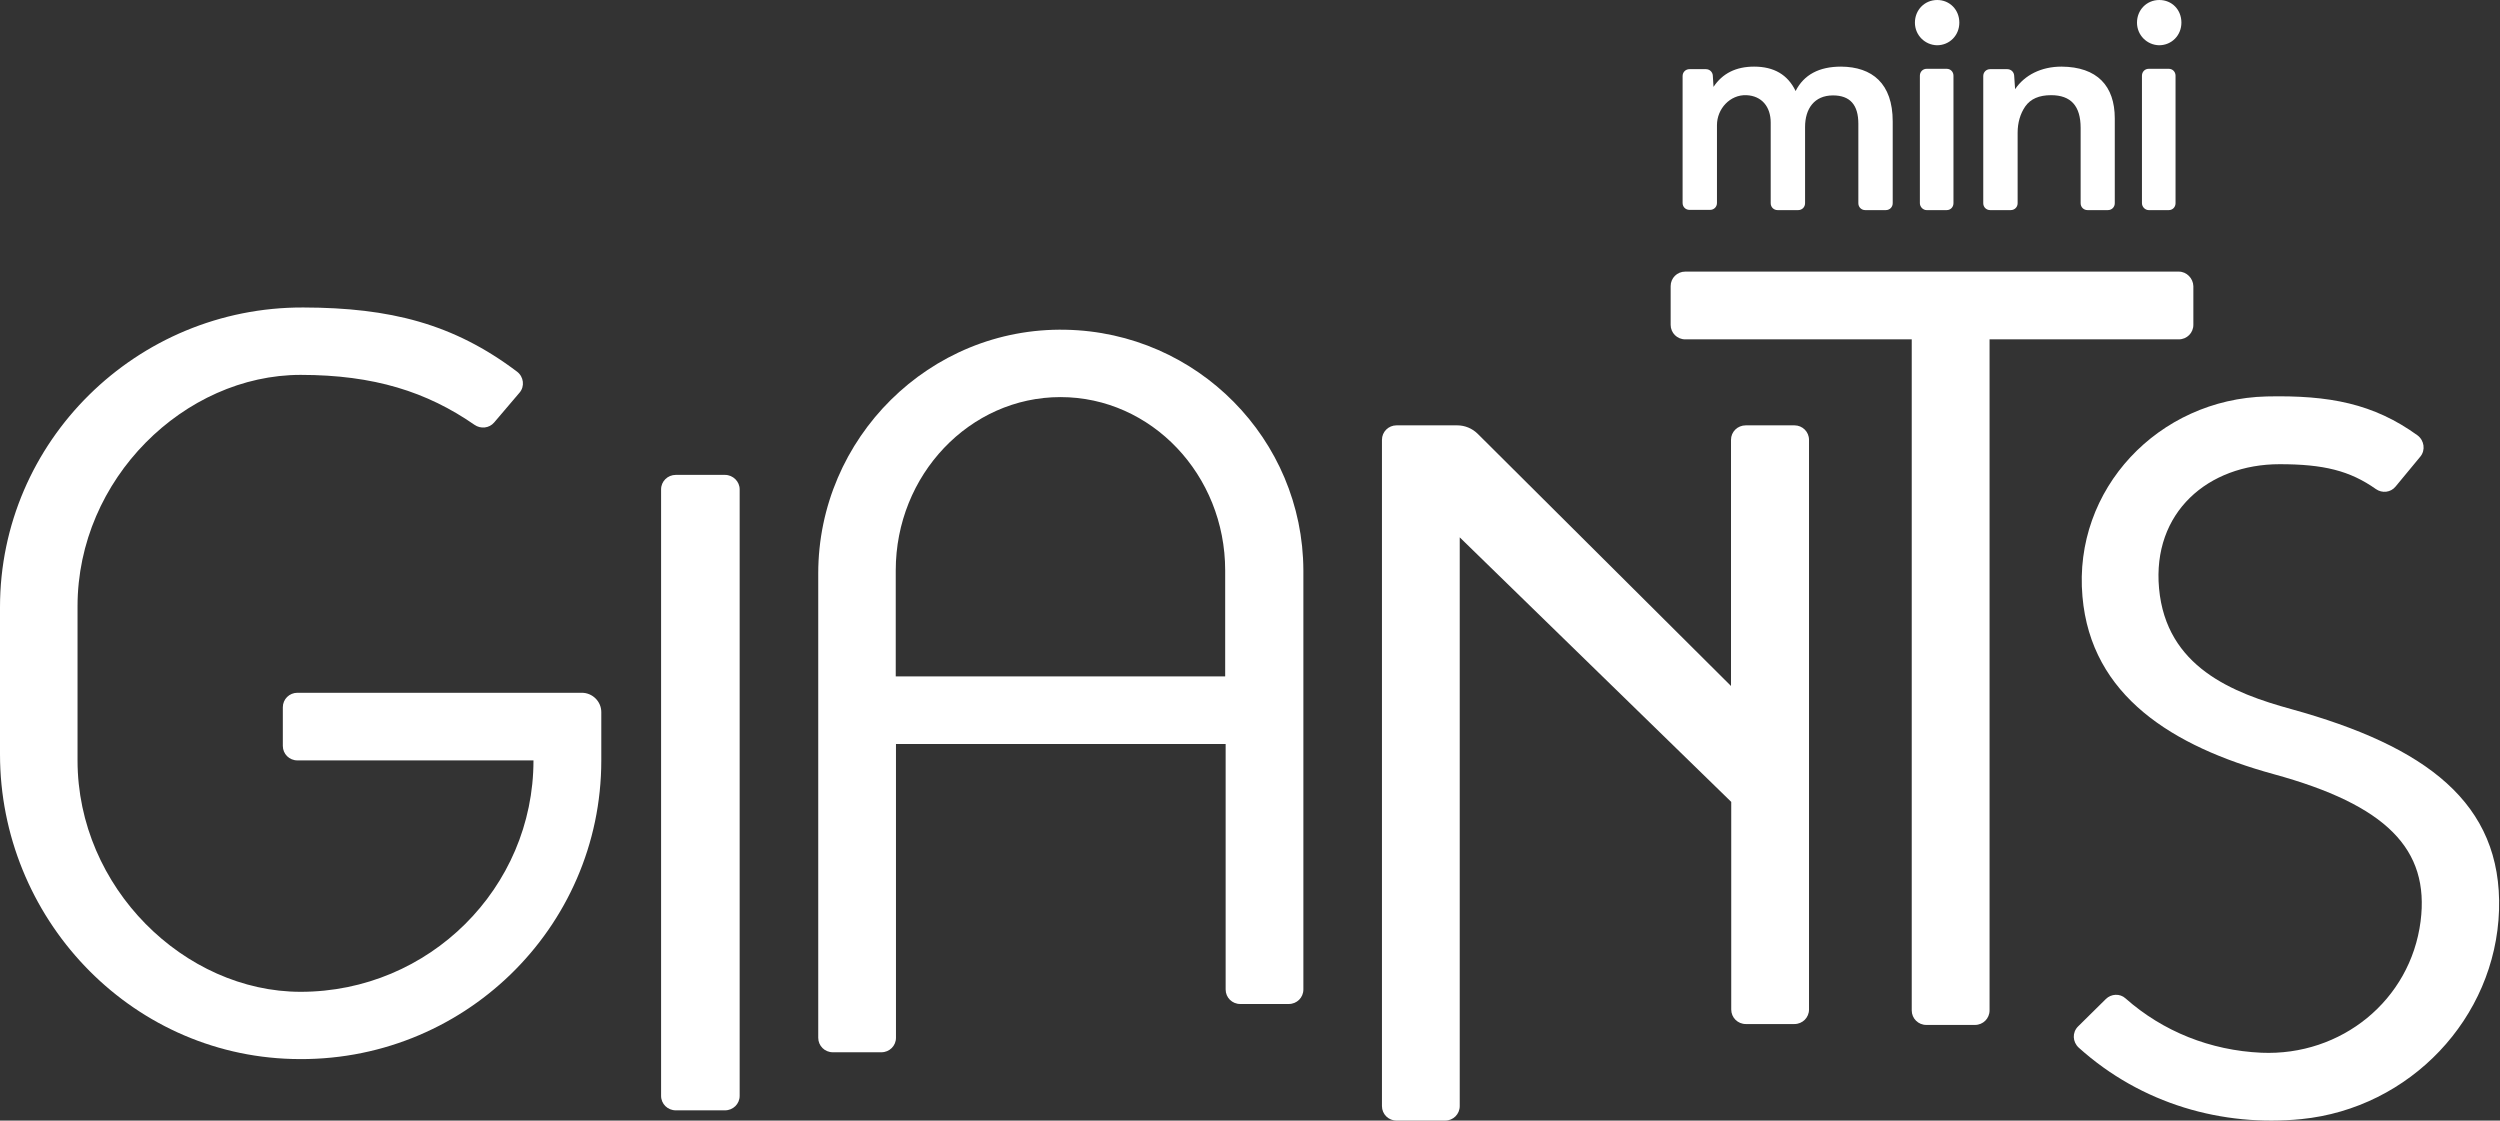
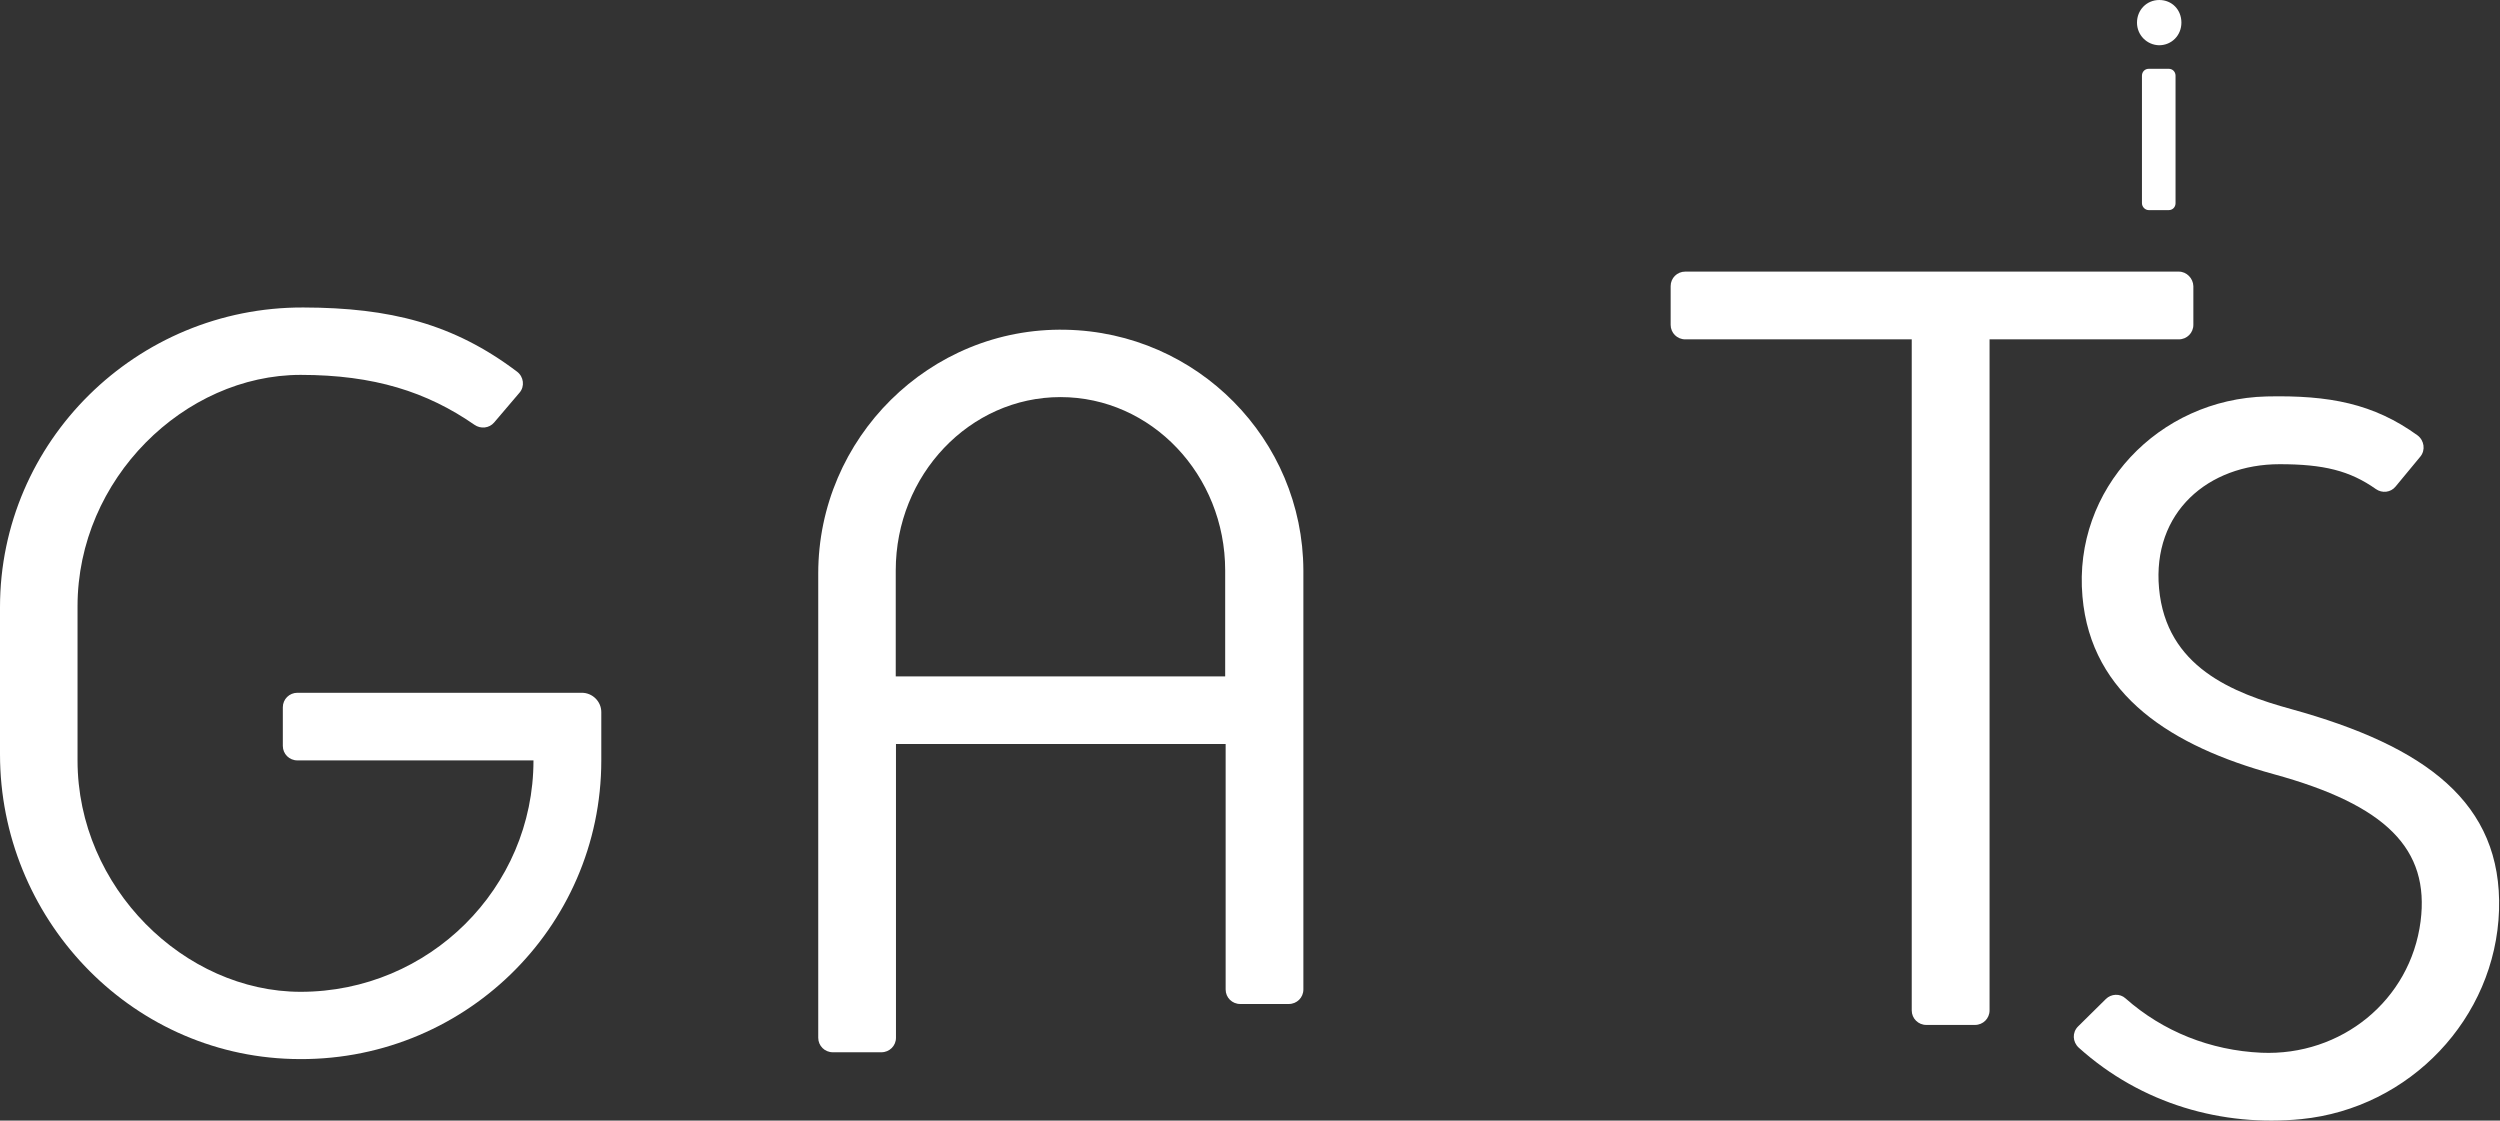
<svg xmlns="http://www.w3.org/2000/svg" width="1845" height="827" viewBox="0 0 1845 827" fill="none">
  <rect x="0" y="0" width="1845" height="827" fill="#333333" stroke="none" />
  <path d="M786.376 243.346C685.985 241.312 603.861 323.424 603.861 423.181V765.885C603.861 771.823 608.642 776.573 614.617 776.573H650.471C656.447 776.573 661.228 771.823 661.228 765.885V549.066H904.526V730.257C904.526 736.195 909.306 740.945 915.282 740.945H951.136C957.112 740.945 961.892 736.195 961.892 730.257V420.975C961.551 324.102 883.526 245.212 786.376 243.346ZM661.058 499.186V420.975C661.058 350.4 715.693 293.056 782.62 293.056C849.72 293.056 904.184 350.4 904.184 420.975V499.186H661.058Z" fill="white" />
-   <path d="M534.996 350.466H498.752C492.713 350.466 487.88 355.213 487.88 361.148V808.755C487.88 814.689 492.713 819.436 498.752 819.436H534.996C541.037 819.436 545.87 814.689 545.87 808.755V361.148C545.87 355.383 541.037 350.466 534.996 350.466Z" fill="white" />
-   <path d="M1277.48 324.621V506.254L1090.6 320.2C1086.5 316.119 1081.04 313.907 1075.4 313.907H1030.65C1024.67 313.907 1019.88 318.67 1019.88 324.621V816.286C1019.88 822.238 1024.67 827 1030.65 827H1066.52C1072.5 827 1077.28 822.238 1077.28 816.286V396.56L1277.65 591.796V745.028C1277.65 750.979 1282.44 755.742 1288.42 755.742H1324.29C1330.27 755.742 1335.05 750.979 1335.05 745.028V324.621C1335.05 318.67 1330.27 313.907 1324.29 313.907H1288.42C1282.27 313.907 1277.48 318.67 1277.48 324.621Z" fill="white" />
  <path d="M443.756 561.177C443.756 685.1 341.101 785.088 215.729 781.524C94.798 778.298 0 676.783 0 556.594V448.118C0 325.721 100.776 226.414 223.927 226.923C287.81 227.093 334.61 238.805 381.582 274.285C386.535 278.021 387.39 285.149 383.461 289.733L364.672 311.801C361.085 316.046 354.766 316.726 350.153 313.5C315.139 289.224 276.024 276.663 221.878 276.663C136.304 276.663 57.22 353.223 57.22 447.439V561.177C57.22 655.222 136.304 731.954 221.878 731.954C316.675 731.954 393.71 655.392 393.71 561.177H219.487C213.508 561.177 208.726 556.423 208.726 550.481V521.962C208.726 516.022 213.508 511.268 219.487 511.268H429.409C437.265 511.268 443.756 517.719 443.756 525.528V561.177Z" fill="white" />
  <path d="M1534.11 773.177C1580.4 814.843 1640.18 831.679 1698.42 825.896C1778.35 817.904 1841.72 751.579 1844.29 671.65C1846.69 592.4 1790.14 550.735 1691.08 523.355C1647.69 511.451 1598.68 492.234 1593.38 434.242C1588.26 378.121 1629.59 342.578 1682.36 342.578C1714.83 342.578 1734.13 347.34 1753.43 360.944C1758.02 364.176 1764.36 363.495 1767.93 359.074L1786.22 336.966C1790.14 332.205 1789.12 325.062 1784.17 321.321C1751.71 297.852 1719.09 291.559 1672.8 292.58C1593.04 294.45 1529.84 360.944 1536.85 440.195C1543.16 513.661 1603.63 550.906 1677.93 571.313C1761.1 594.102 1793.22 626.584 1786.39 679.983C1778.86 738.314 1727.81 779.469 1668.87 776.918C1631.3 775.218 1596.28 761.273 1568.61 736.785C1564.52 733.042 1558.02 733.383 1554.1 737.295L1533.6 757.532C1529.16 761.953 1529.5 768.926 1534.11 773.177Z" fill="white" />
  <path d="M1607.93 200.446H1243.7C1237.72 200.446 1232.94 205.207 1232.94 211.16V239.732C1232.94 245.685 1237.72 250.446 1243.7 250.446H1410.86V745.688C1410.86 751.639 1415.65 756.402 1421.63 756.402H1457.52C1463.51 756.402 1468.29 751.639 1468.29 745.688V250.446H1607.93C1613.92 250.446 1618.7 245.685 1618.7 239.732V211.16C1618.53 205.378 1613.74 200.446 1607.93 200.446Z" fill="white" />
-   <path d="M1396.82 89.621V149.963C1396.82 152.853 1394.61 155.062 1391.72 155.062H1376.57C1373.67 155.062 1371.46 152.853 1371.46 149.963V91.321C1371.46 77.382 1365.33 70.413 1352.74 70.413C1338.95 70.413 1332.14 80.272 1332.14 93.7V149.963C1332.14 152.853 1329.93 155.062 1327.04 155.062H1311.89C1308.99 155.062 1306.78 152.853 1306.78 149.963V90.471C1306.78 78.742 1300.14 70.753 1288.91 70.243C1276.82 69.733 1267.12 80.272 1267.12 92.341V149.793C1267.12 152.683 1264.91 154.892 1262.02 154.892H1246.87C1243.97 154.892 1241.76 152.683 1241.76 149.793V56.135C1241.76 53.245 1243.97 51.036 1246.87 51.036H1258.95C1261.67 51.036 1263.89 53.075 1264.06 55.795L1264.57 64.124C1271.21 54.095 1281.25 49.166 1294.53 49.166C1309.16 49.166 1319.38 55.115 1325.16 67.184C1331.29 55.115 1342.52 49.166 1358.7 49.166C1381.67 49.336 1396.82 61.575 1396.82 89.621Z" fill="white" />
-   <path d="M1413.21 16.699C1413.21 7.327 1420.37 0 1429.68 0C1438.83 0 1445.99 7.157 1445.99 16.699C1445.99 26.071 1438.83 33.398 1429.52 33.398C1420.7 33.228 1413.21 26.071 1413.21 16.699ZM1416.87 149.951V55.891C1416.87 52.994 1419.04 50.779 1421.86 50.779H1436.67C1439.5 50.779 1441.66 52.994 1441.66 55.891V149.951C1441.66 152.847 1439.5 155.062 1436.67 155.062H1421.86C1419.2 155.062 1416.87 152.677 1416.87 149.951Z" fill="white" />
-   <path d="M1560.71 87.411V149.963C1560.71 152.853 1558.5 155.062 1555.6 155.062H1540.62C1537.72 155.062 1535.51 152.853 1535.51 149.963V94.38C1535.51 78.232 1528.35 70.243 1513.71 70.243C1504.85 70.243 1498.55 72.963 1494.63 78.572C1490.89 84.012 1489.01 90.641 1489.01 97.95V149.963C1489.01 152.853 1486.8 155.062 1483.9 155.062H1468.75C1465.85 155.062 1463.64 152.853 1463.64 149.963V56.135C1463.64 53.245 1465.85 51.036 1468.75 51.036H1481.35C1484.07 51.036 1486.29 53.075 1486.46 55.795L1487.14 65.824C1494.12 55.455 1506.38 49.166 1521.37 49.166C1547.77 49.336 1560.71 63.444 1560.71 87.411Z" fill="white" />
  <path d="M1577.1 16.699C1577.1 7.327 1584.25 0 1593.57 0C1602.89 0 1609.88 7.157 1609.88 16.699C1609.88 26.071 1602.72 33.398 1593.4 33.398C1584.59 33.228 1577.1 26.071 1577.1 16.699ZM1580.76 149.951V55.891C1580.76 52.994 1582.92 50.779 1585.75 50.779H1600.56C1603.39 50.779 1605.55 52.994 1605.55 55.891V149.951C1605.55 152.847 1603.39 155.062 1600.56 155.062H1585.75C1583.09 155.062 1580.76 152.677 1580.76 149.951Z" fill="white" />
</svg>